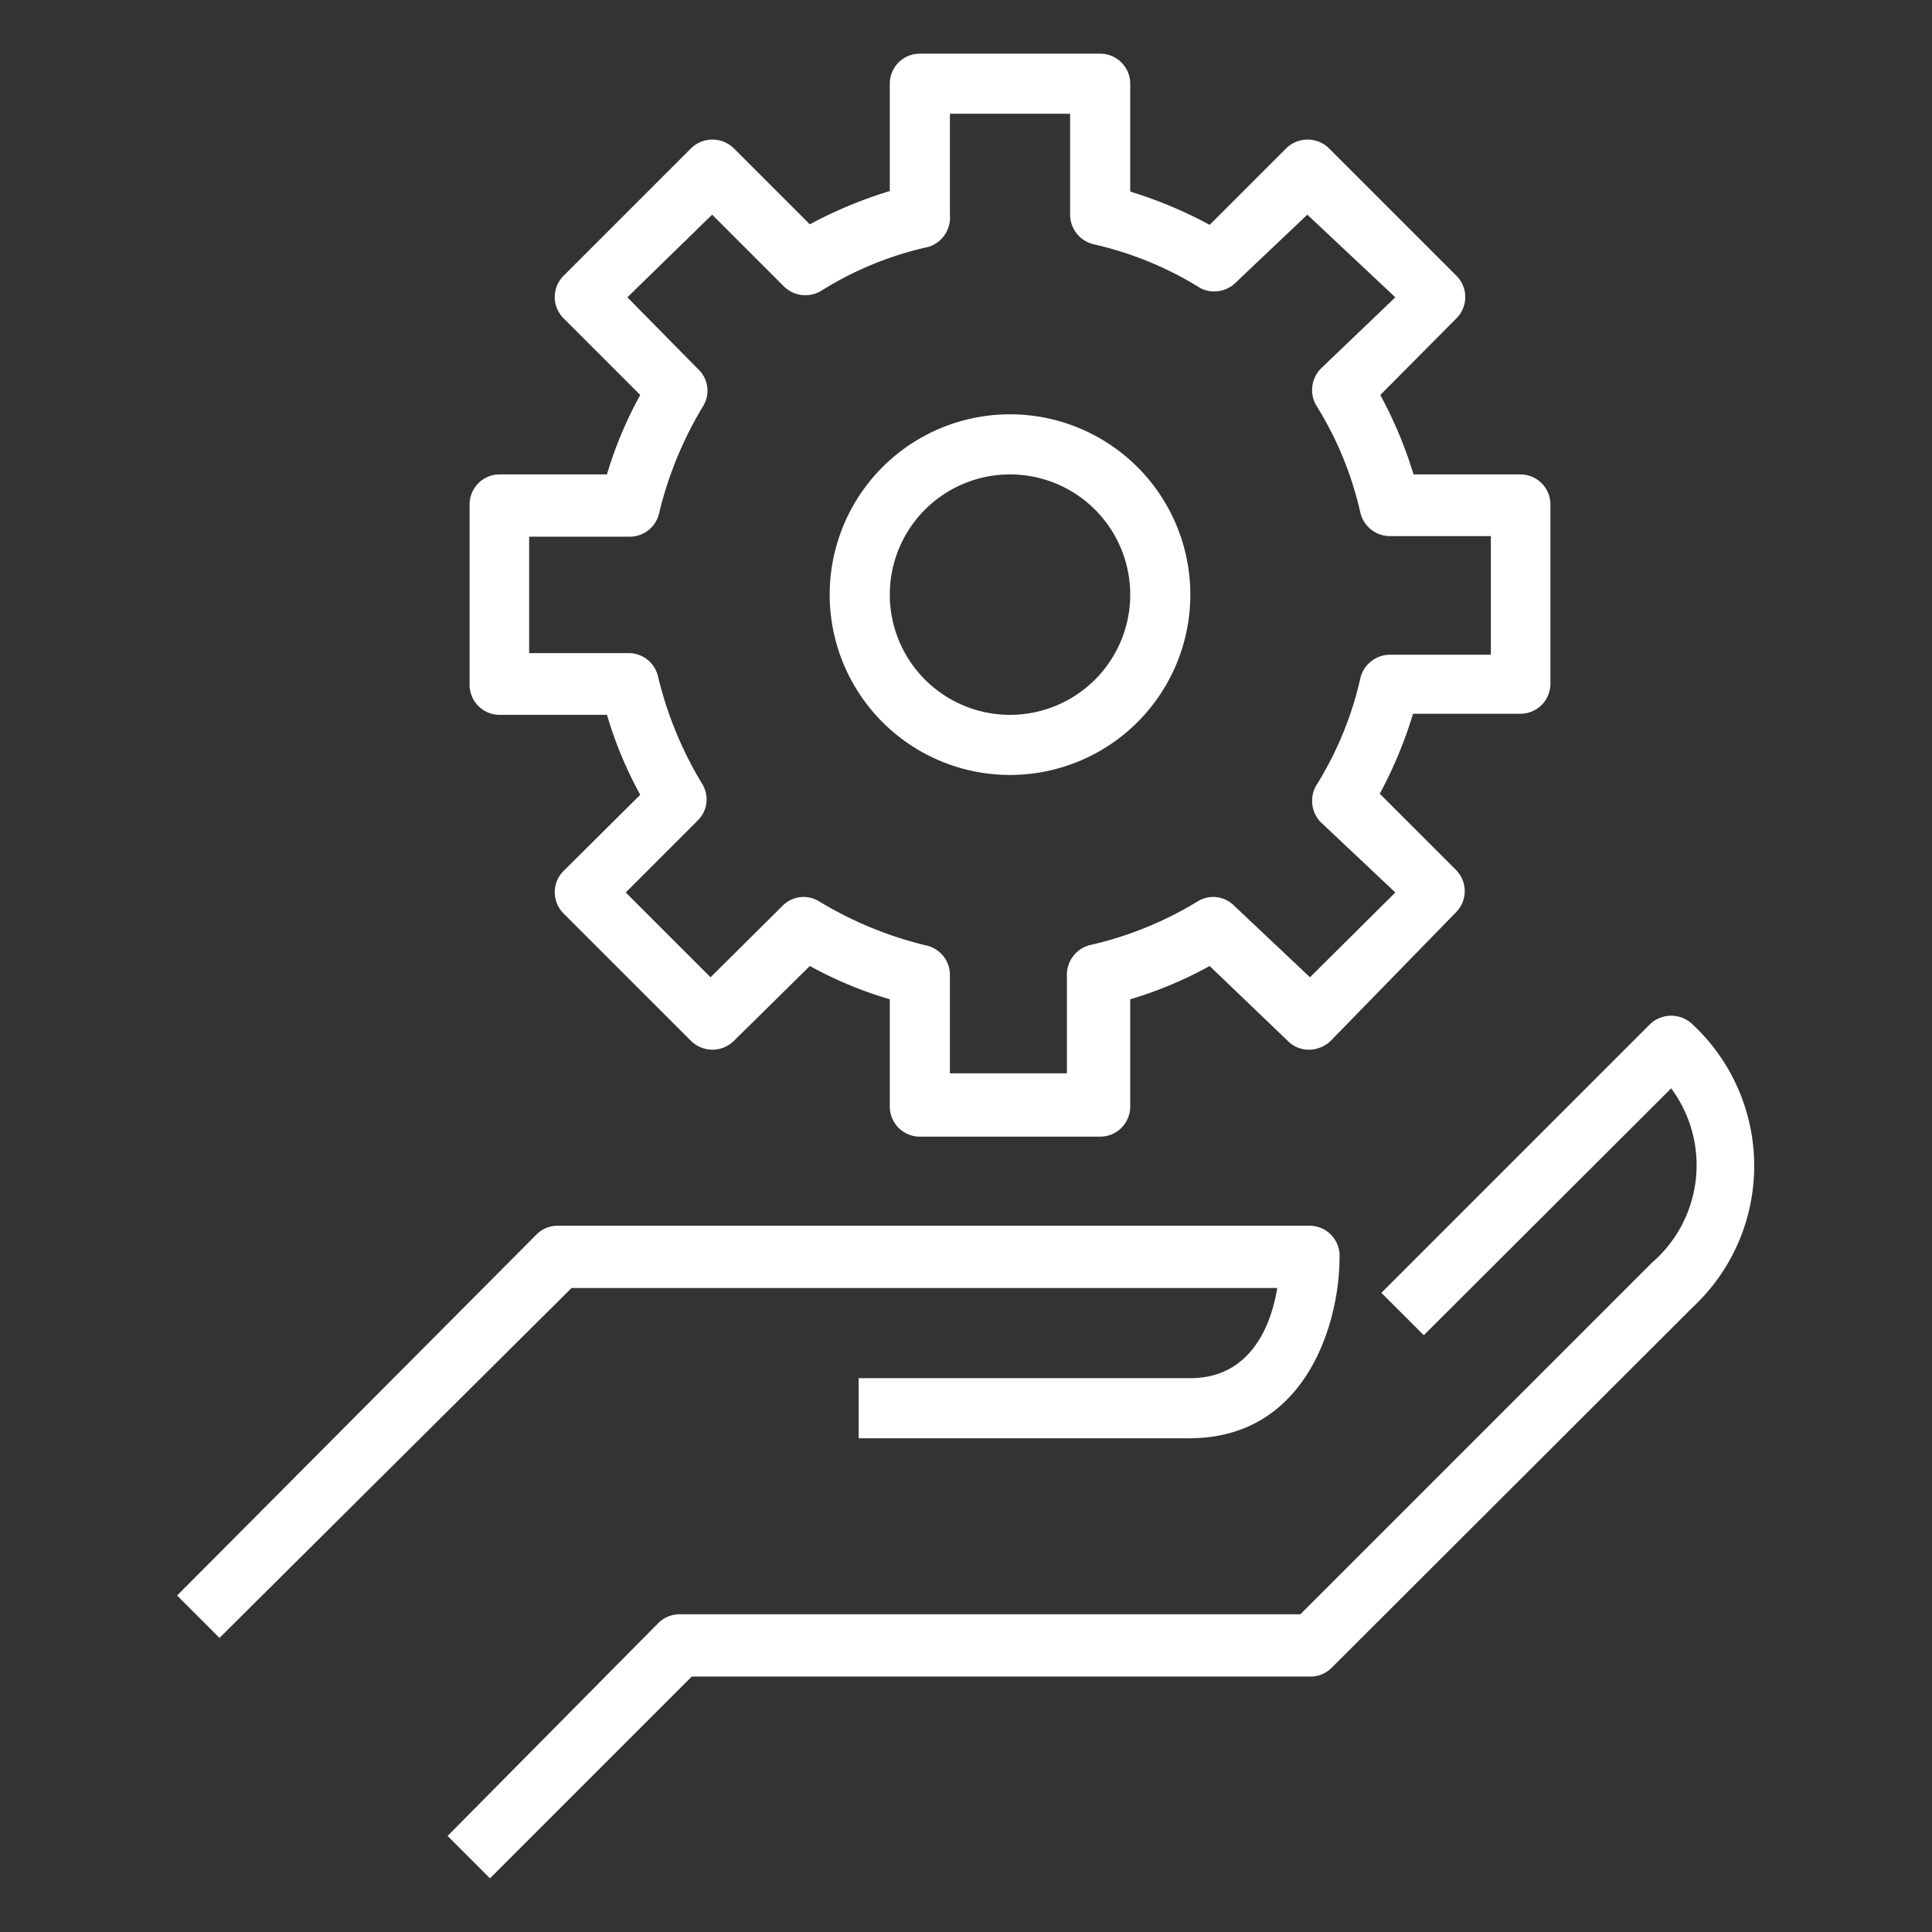
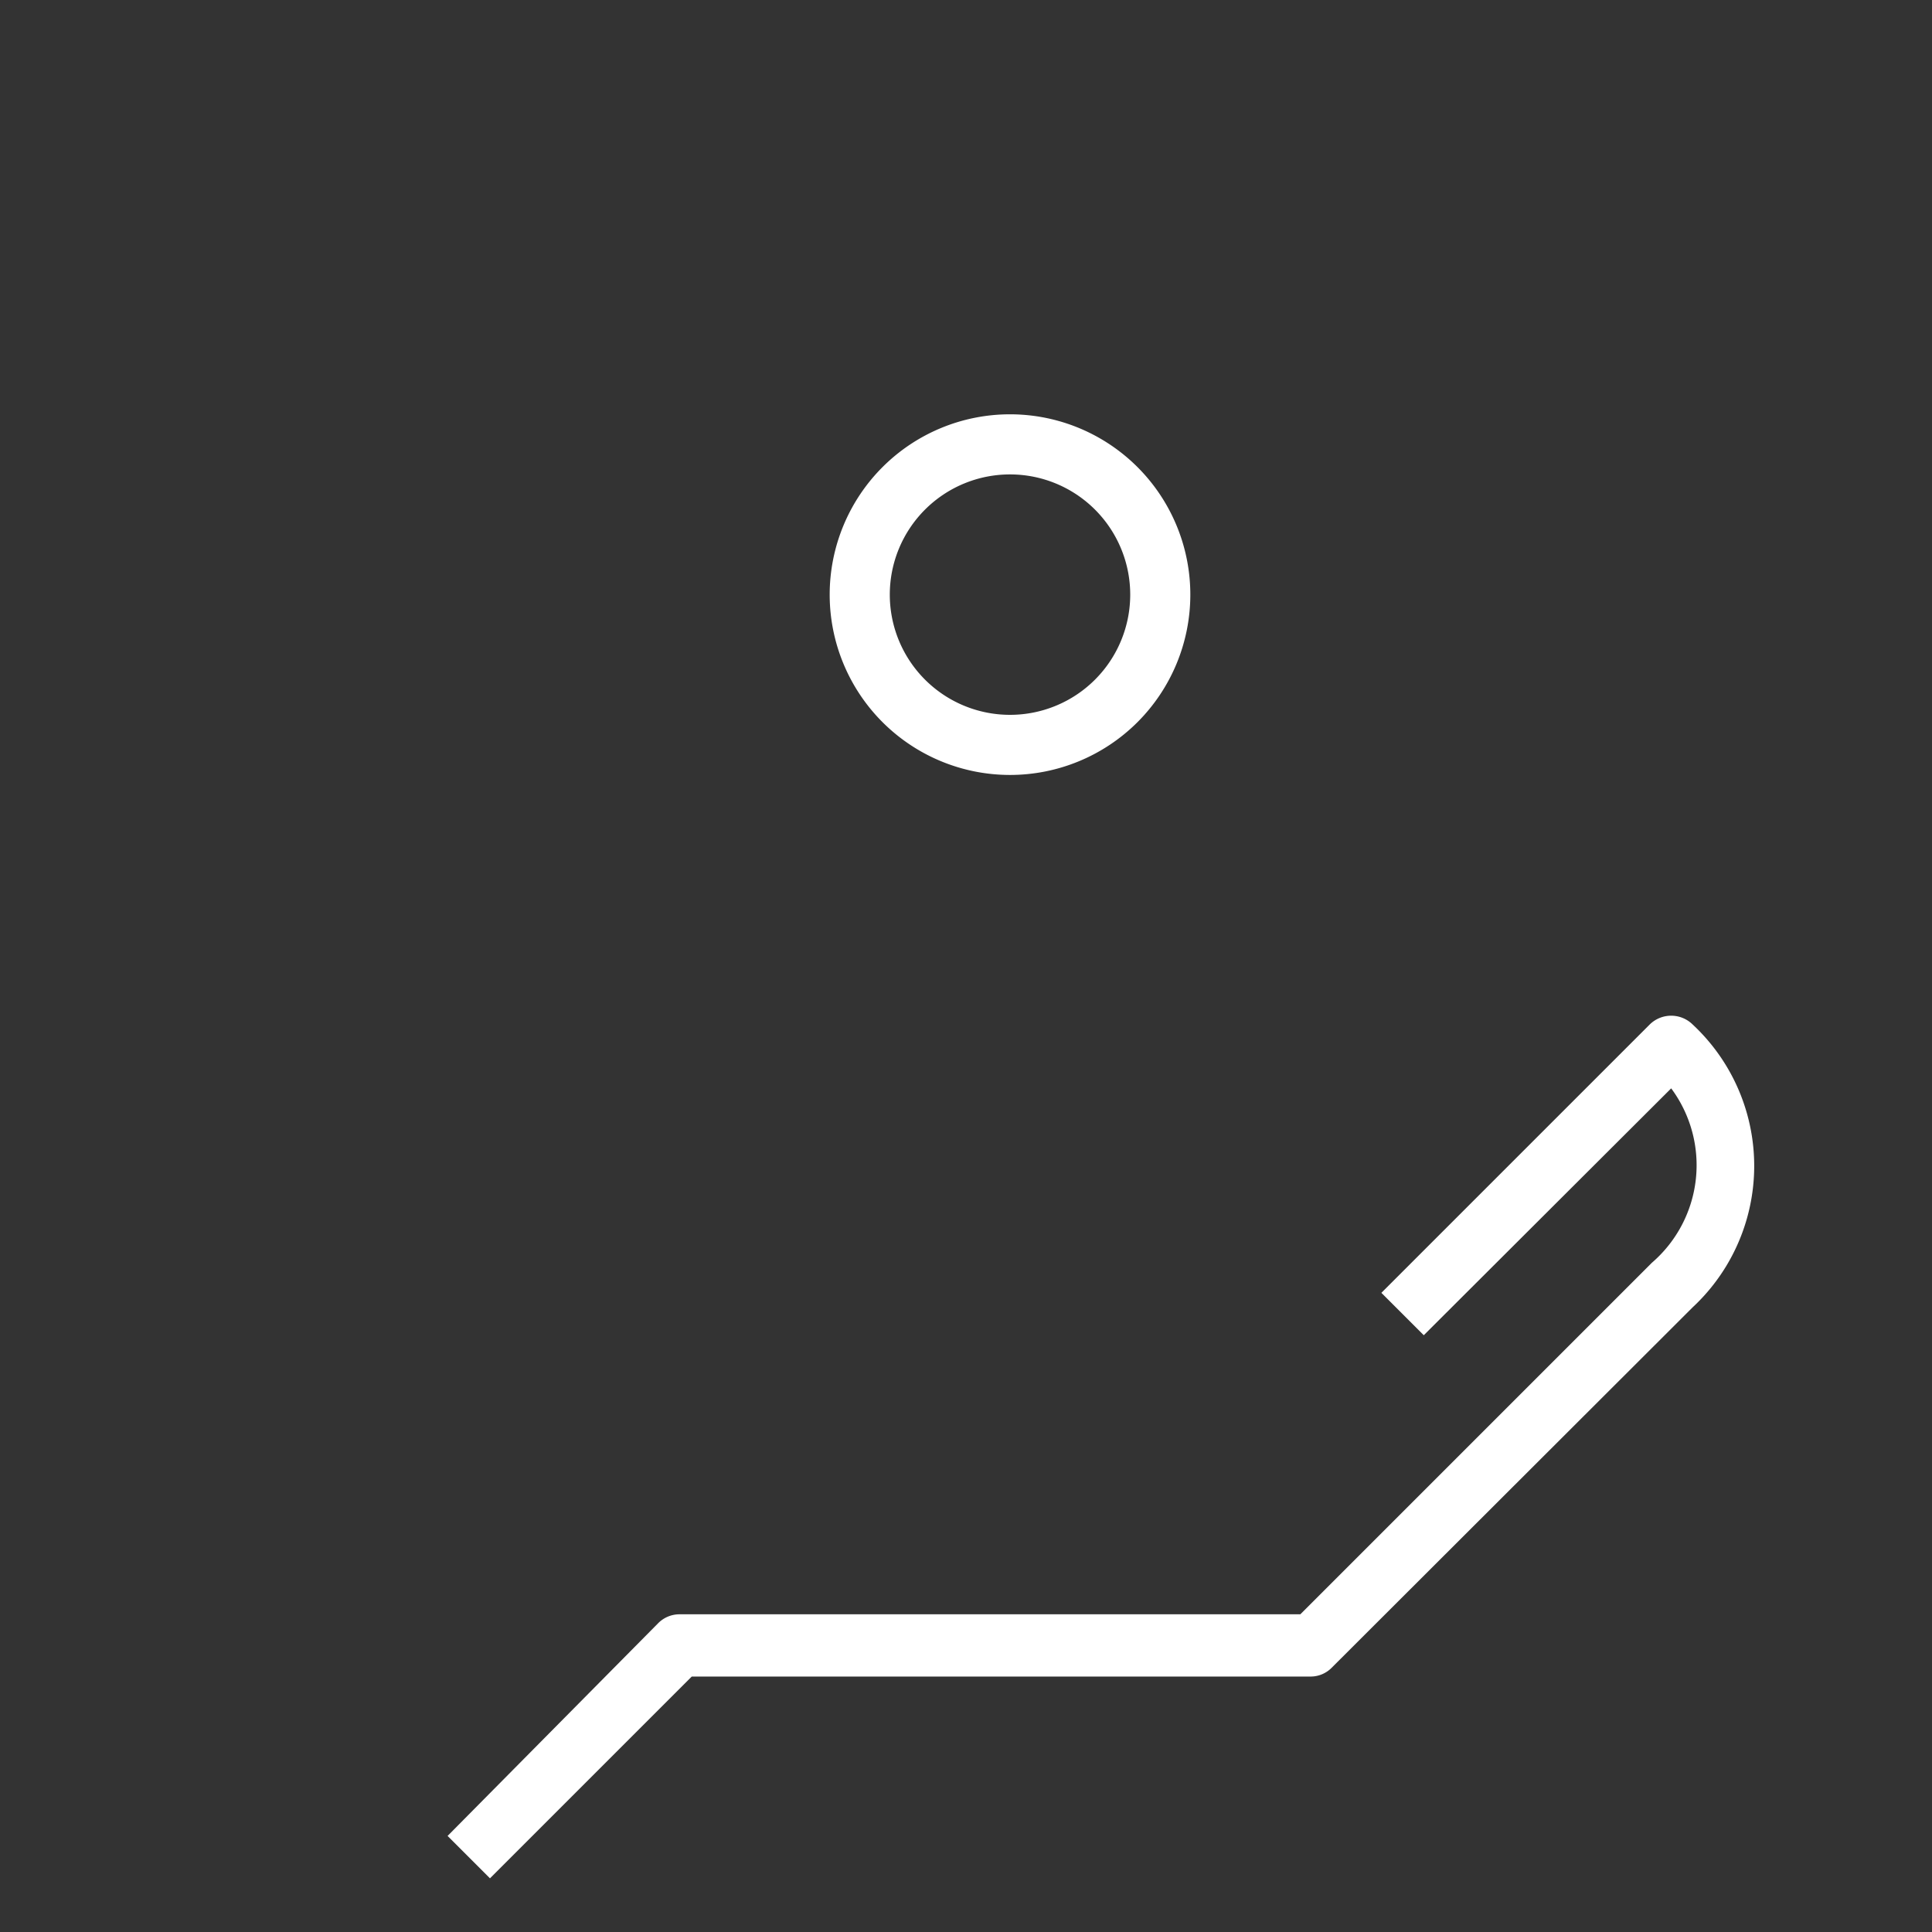
<svg xmlns="http://www.w3.org/2000/svg" id="Calque_1" data-name="Calque 1" viewBox="0 0 36 36">
  <rect x="0" y="0" width="36" height="36" fill="#333333" stroke="none" />
  <defs>
    <style>.cls-1{fill:#FFFFFF;}</style>
  </defs>
  <title>pictos</title>
-   <path class="cls-1" d="M24.42,22.84h-14A.56.56,0,0,0,10,23L3.3,29.73l.79.79L10.65,24H23.8c-.11.67-.48,1.68-1.62,1.68H16v1.12h6.16c2.21,0,2.8-2.2,2.8-3.36A.56.56,0,0,0,24.42,22.84Z" />
  <path class="cls-1" d="M31.54,19.09a.57.57,0,0,0-.8,0l-5,5,.79.79,4.61-4.6a2.4,2.4,0,0,1-.36,3.25l-6.55,6.55H12.66a.56.56,0,0,0-.4.17L8.34,34.21l.79.79,3.76-3.76H24.42a.55.55,0,0,0,.39-.16l6.73-6.72A3.6,3.6,0,0,0,31.54,19.09Z" />
-   <path class="cls-1" d="M28.34,8.84h-2a8,8,0,0,0-.62-1.48l1.42-1.43a.56.56,0,0,0,0-.79L24.76,2.76a.57.57,0,0,0-.79,0L22.54,4.19a8,8,0,0,0-1.48-.62v-2A.56.56,0,0,0,20.5,1H17.14a.56.56,0,0,0-.56.56v2a8.08,8.08,0,0,0-1.49.62L13.67,2.76a.57.57,0,0,0-.79,0L10.5,5.14a.56.56,0,0,0,0,.79l1.43,1.43a7.36,7.36,0,0,0-.62,1.48h-2a.56.56,0,0,0-.56.56v3.36a.56.56,0,0,0,.56.56h2a7.45,7.45,0,0,0,.62,1.49L10.5,16.23a.56.56,0,0,0,0,.79l2.38,2.38a.57.57,0,0,0,.79,0L15.09,18a7.45,7.45,0,0,0,1.49.62v2a.56.56,0,0,0,.56.56H20.5a.56.56,0,0,0,.56-.56v-2A7.36,7.36,0,0,0,22.54,18L24,19.4a.55.55,0,0,0,.39.16.59.59,0,0,0,.4-.16L27.13,17a.56.56,0,0,0,0-.79l-1.42-1.42a8.08,8.08,0,0,0,.62-1.49h2a.56.56,0,0,0,.56-.56V9.4A.56.56,0,0,0,28.34,8.84Zm-.56,3.36H25.9a.57.57,0,0,0-.55.43,6.43,6.43,0,0,1-.82,2,.57.57,0,0,0,.08.69L26,16.63l-1.59,1.58L23,16.88a.55.55,0,0,0-.69-.08,6.66,6.66,0,0,1-2,.81.57.57,0,0,0-.43.55V20H17.7V18.16a.56.56,0,0,0-.43-.54,7,7,0,0,1-2-.82.55.55,0,0,0-.69.08l-1.34,1.33-1.58-1.58L13,15.29a.55.55,0,0,0,.08-.69,7,7,0,0,1-.82-2,.56.56,0,0,0-.54-.43H9.86V10h1.88a.56.56,0,0,0,.54-.43,7,7,0,0,1,.82-2A.55.55,0,0,0,13,6.87L11.69,5.54,13.27,4l1.34,1.34a.57.57,0,0,0,.69.08,6.33,6.33,0,0,1,2-.82A.57.57,0,0,0,17.7,4V2.12h2.24V4a.57.57,0,0,0,.43.55,6.43,6.43,0,0,1,2,.82A.57.57,0,0,0,23,5.29L24.36,4,26,5.54,24.61,6.87a.57.57,0,0,0-.08.69,6.43,6.43,0,0,1,.82,2,.57.57,0,0,0,.55.43h1.88V12.2Z" />
  <path class="cls-1" d="M18.82,7.72a3.36,3.36,0,1,0,3.36,3.36A3.36,3.36,0,0,0,18.82,7.72Zm0,5.6a2.24,2.24,0,1,1,2.24-2.24A2.24,2.24,0,0,1,18.82,13.32Z" />
</svg>